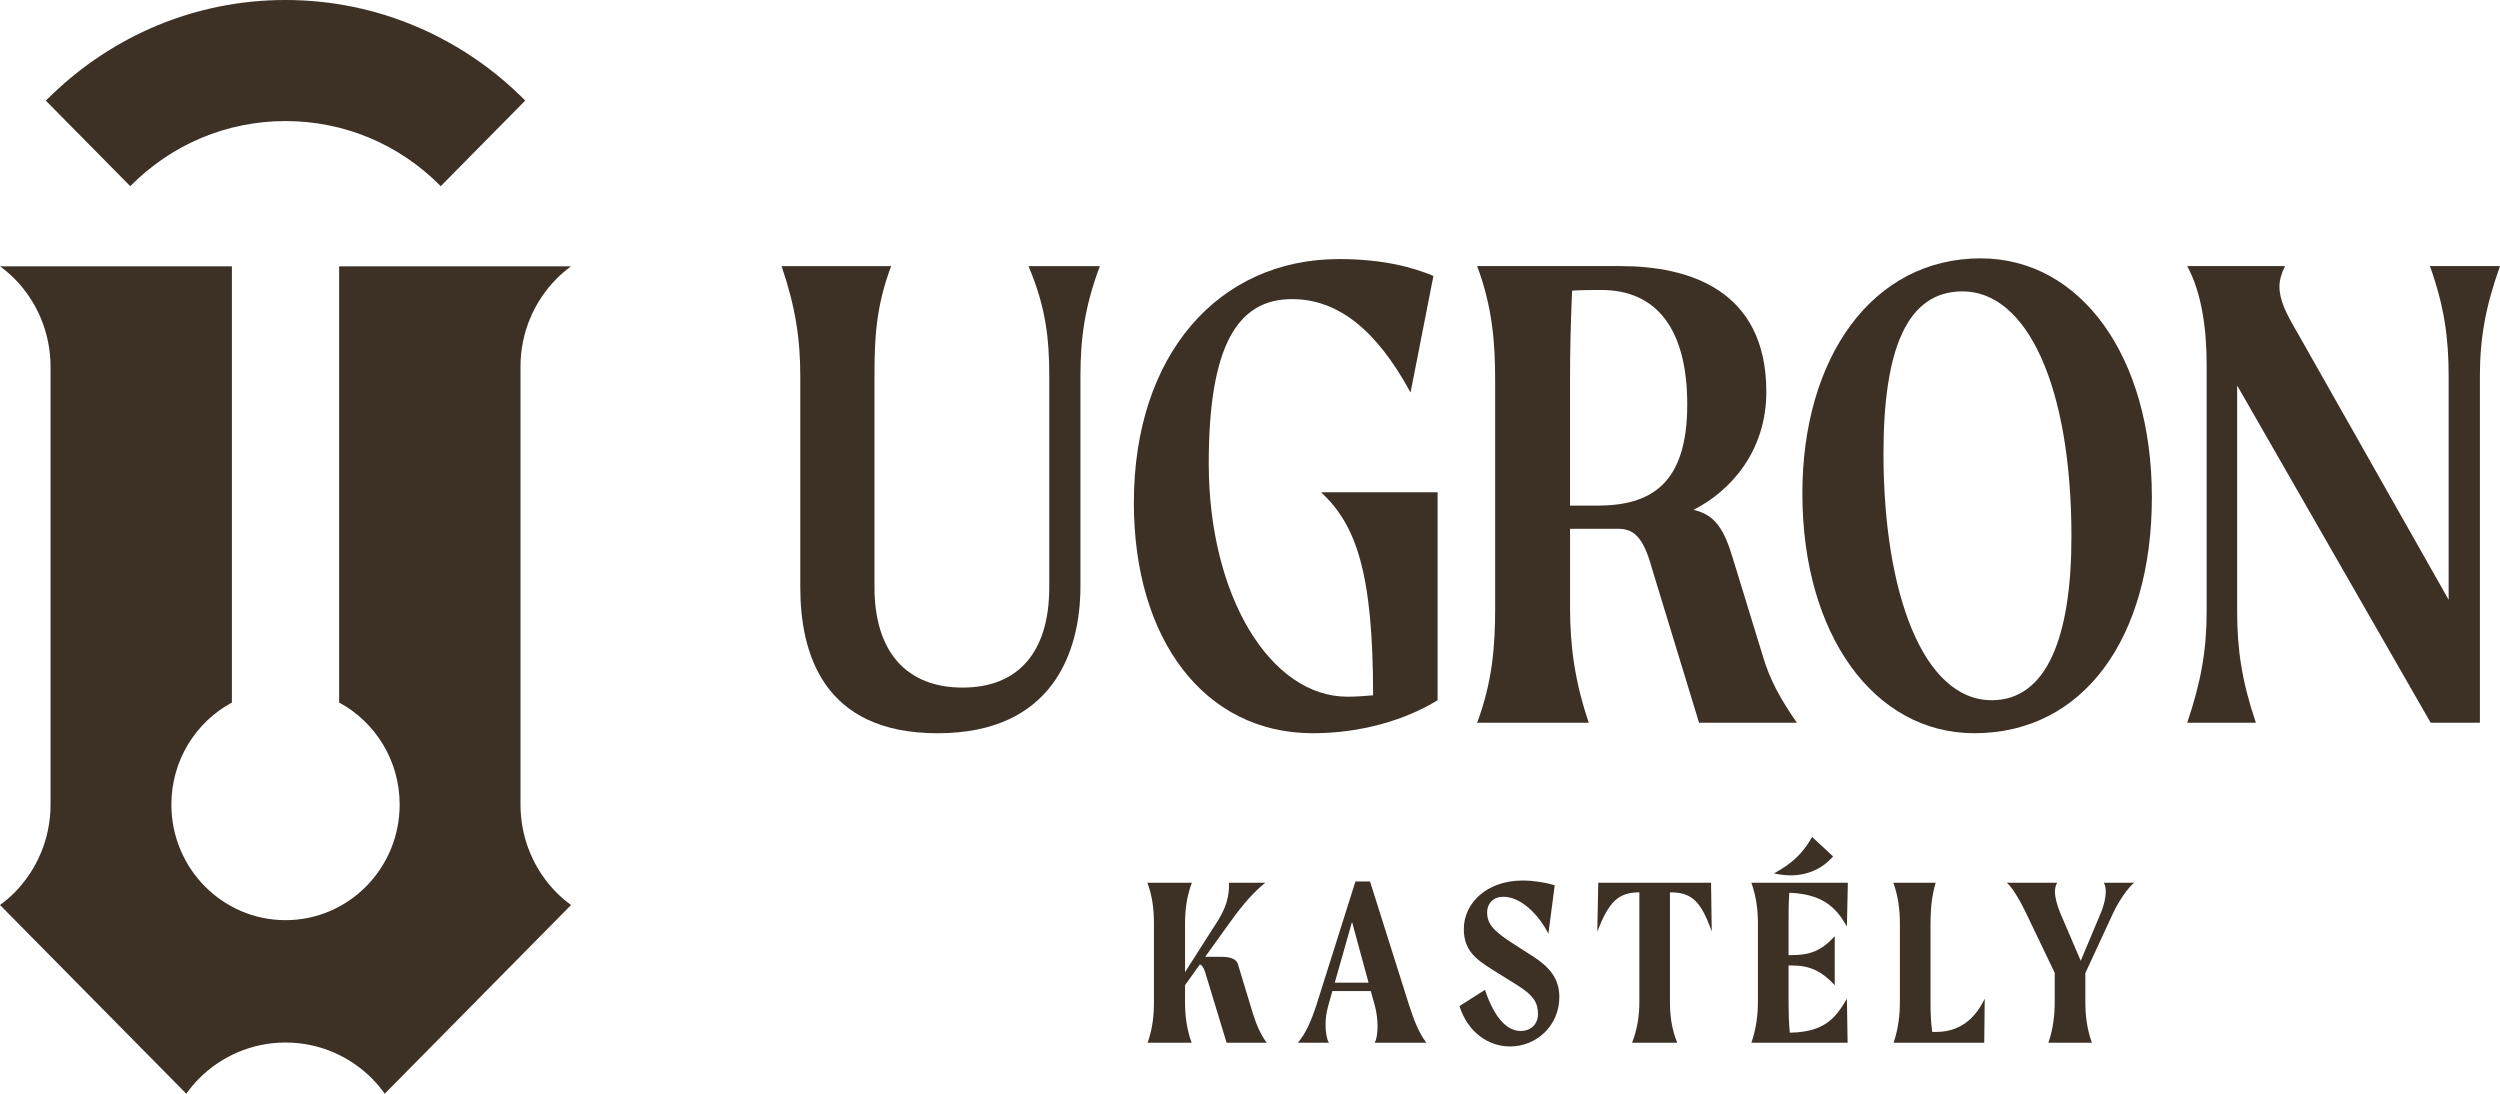
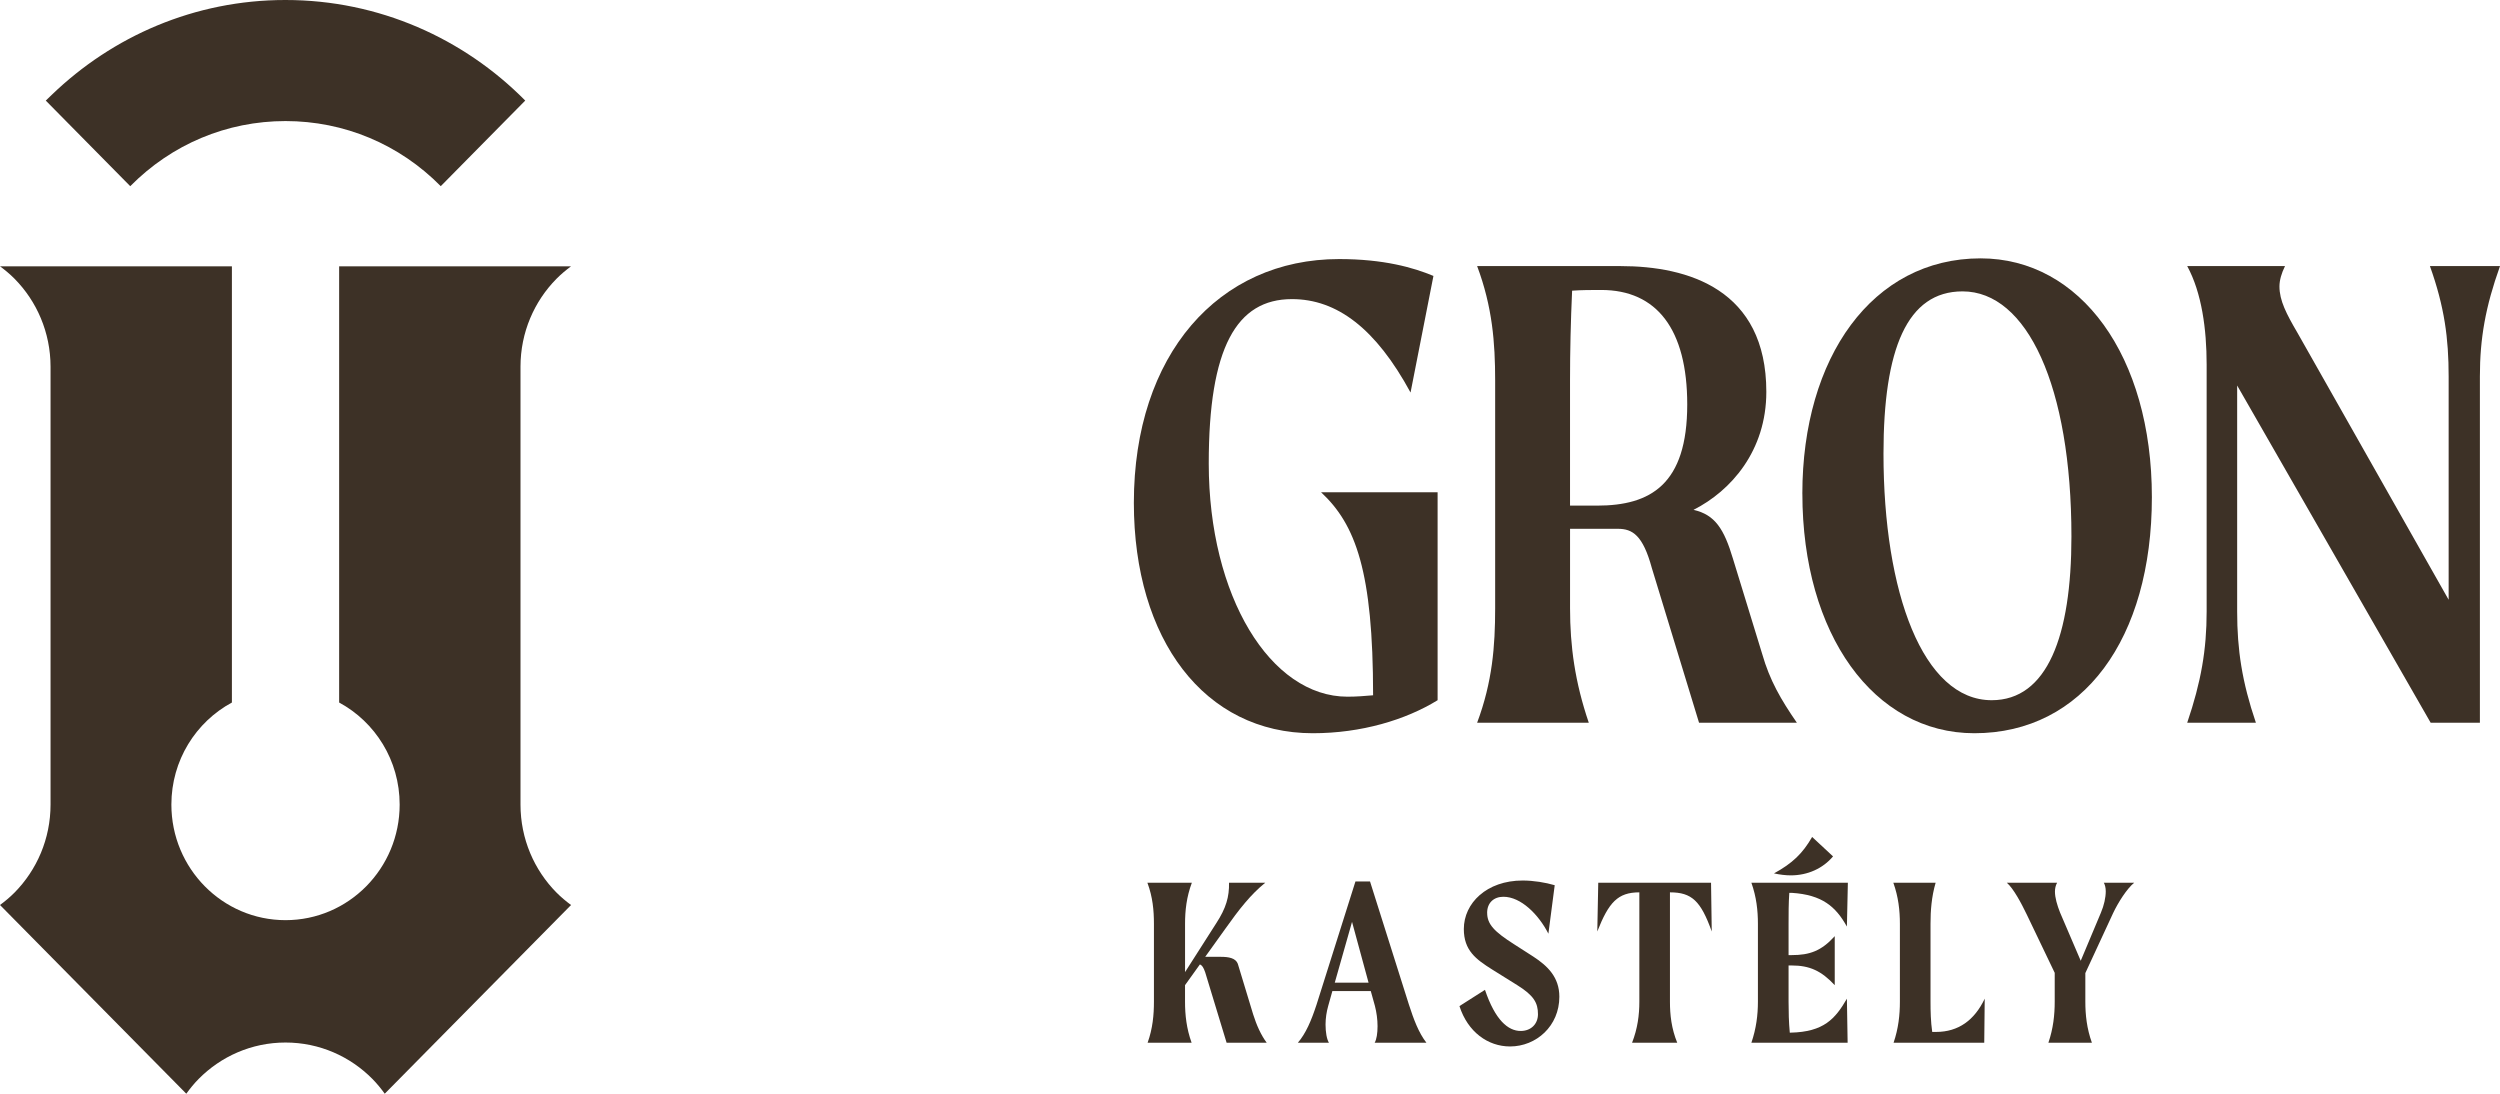
<svg xmlns="http://www.w3.org/2000/svg" width="96" height="42" viewBox="0 0 96 42" fill="none">
  <g clip-path="url(#clip0_897_6397)">
    <path d="M5.002 7.149C6.595 5.537 8.712 4.649 10.964 4.649C13.215 4.649 15.333 5.537 16.925 7.149L20.169 3.862C17.814 1.48 14.556 0 10.964 0H10.955C7.475 0 4.32 1.391 1.984 3.645C1.908 3.718 1.831 3.789 1.758 3.863L5.002 7.15V7.149Z" fill="#3D3126" />
-     <path d="M42.235 10.218C41.649 11.782 41.489 12.996 41.489 14.453V22.518C41.489 25.027 40.425 28.157 36.004 28.157C31.582 28.157 30.731 25.054 30.731 22.546V14.454C30.731 12.997 30.544 11.783 30.012 10.219H34.22C33.633 11.783 33.58 12.997 33.58 14.454V22.546C33.58 25.054 34.832 26.403 36.963 26.403C39.093 26.403 40.292 25.054 40.292 22.546V14.454C40.292 12.997 40.159 11.783 39.493 10.219H42.236L42.235 10.218Z" fill="#3D3126" />
    <path d="M55.204 18.904V26.888C53.979 27.643 52.275 28.156 50.411 28.156C46.257 28.156 43.54 24.568 43.54 19.308C43.54 13.617 46.789 9.948 51.422 9.948C53.127 9.948 54.272 10.272 55.044 10.596L54.165 15.073C52.834 12.619 51.343 11.486 49.611 11.486C47.481 11.486 46.416 13.347 46.416 17.798C46.416 22.896 48.786 26.753 51.742 26.753C52.088 26.753 52.408 26.727 52.727 26.699C52.727 21.951 52.062 20.144 50.73 18.904H55.204Z" fill="#3D3126" />
    <path d="M68.998 27.752H65.243L63.432 21.817C63.087 20.549 62.687 20.306 62.127 20.306H60.29V23.355C60.29 24.811 60.476 26.187 61.009 27.752H56.722C57.308 26.187 57.414 24.811 57.414 23.355V14.615C57.414 13.158 57.308 11.782 56.722 10.218H62.235C64.818 10.218 67.827 11.108 67.827 15.047C67.827 17.313 66.469 18.85 65.031 19.578C65.856 19.767 66.203 20.306 66.549 21.466L67.667 25.108C67.96 26.133 68.386 26.861 68.999 27.752H68.998ZM64.79 15.532C64.79 12.645 63.619 11.135 61.488 11.135C61.115 11.135 60.742 11.135 60.369 11.162C60.316 12.349 60.289 13.455 60.289 14.615V19.416H61.328C63.379 19.416 64.79 18.607 64.79 15.532Z" fill="#3D3126" />
    <path d="M69.21 18.958C69.21 13.725 71.9 9.921 76.054 9.921C79.889 9.921 82.632 13.67 82.632 19.092C82.632 24.515 79.996 28.156 75.815 28.156C71.953 28.156 69.211 24.353 69.211 18.958H69.21ZM79.543 20.603C79.543 14.83 77.838 11.189 75.362 11.189C73.231 11.189 72.326 13.401 72.326 17.42C72.326 22.761 73.844 26.888 76.481 26.888C78.611 26.888 79.543 24.433 79.543 20.603H79.543Z" fill="#3D3126" />
    <path d="M96 10.218C95.441 11.782 95.228 12.996 95.228 14.453V27.752H93.337L85.907 14.803V23.489C85.907 24.946 86.093 26.186 86.626 27.752H83.989C84.522 26.187 84.735 24.946 84.735 23.489V13.995C84.735 12.646 84.548 11.243 83.989 10.218H87.744C87.611 10.488 87.531 10.758 87.531 11C87.531 11.54 87.797 12.052 88.223 12.78L94.028 23.031V14.453C94.028 12.996 93.869 11.782 93.309 10.218H95.999H96Z" fill="#3D3126" />
    <path d="M48.642 40.042H47.102L46.28 37.338C46.215 37.149 46.159 37.064 46.075 37.035L45.505 37.83V38.463C45.505 38.974 45.561 39.494 45.758 40.042H44.068C44.264 39.494 44.311 38.974 44.311 38.463V35.476C44.311 34.966 44.265 34.445 44.06 33.897H45.767C45.562 34.445 45.506 34.966 45.506 35.476V37.329L46.701 35.457C47.084 34.871 47.205 34.436 47.195 33.897H48.586C48.035 34.341 47.587 34.909 47.045 35.675L46.28 36.742H46.877C47.185 36.742 47.447 36.79 47.531 37.007L48.119 38.945C48.25 39.361 48.418 39.74 48.642 40.042Z" fill="#3D3126" />
    <path d="M52.786 40.042C52.861 39.919 52.898 39.673 52.898 39.409C52.898 39.145 52.861 38.879 52.796 38.624L52.638 38.057H51.163L51.004 38.624C50.939 38.851 50.901 39.106 50.901 39.343C50.901 39.635 50.948 39.91 51.032 40.042H49.837C50.145 39.683 50.351 39.201 50.556 38.576L52.049 33.849H52.609L54.102 38.576C54.289 39.153 54.475 39.654 54.775 40.042H52.787H52.786ZM52.553 37.735L51.918 35.4L51.255 37.735H52.552H52.553Z" fill="#3D3126" />
    <path d="M57.107 35.051C57.107 35.485 57.369 35.769 58.143 36.261L58.88 36.734C59.431 37.093 59.879 37.528 59.879 38.275C59.879 39.399 58.993 40.184 57.985 40.184C57.136 40.184 56.361 39.627 56.043 38.634L57.023 38.01C57.416 39.173 57.91 39.589 58.395 39.589C58.787 39.589 59.058 39.324 59.058 38.946C59.058 38.511 58.9 38.228 58.264 37.831L57.293 37.225C56.677 36.837 56.211 36.497 56.211 35.675C56.211 34.681 57.088 33.812 58.469 33.812C58.889 33.812 59.346 33.888 59.701 33.992L59.458 35.854C59.084 35.117 58.403 34.436 57.731 34.436C57.357 34.436 57.106 34.673 57.106 35.051H57.107Z" fill="#3D3126" />
    <path d="M64.126 34.266V38.463C64.126 38.974 64.183 39.494 64.406 40.042H62.671C62.885 39.494 62.951 38.974 62.951 38.463V34.266C62.12 34.266 61.775 34.653 61.336 35.769L61.373 33.897H65.704L65.731 35.769C65.311 34.597 64.966 34.266 64.126 34.266H64.126Z" fill="#3D3126" />
    <path d="M70.921 38.35L70.949 40.042H67.253C67.44 39.494 67.504 38.974 67.504 38.463V35.476C67.504 34.966 67.448 34.445 67.253 33.897H70.958L70.921 35.58C70.492 34.815 69.978 34.361 68.802 34.285H68.709C68.681 34.691 68.681 35.089 68.681 35.476V36.676H68.802C69.493 36.676 69.941 36.516 70.454 35.949V37.83C69.941 37.282 69.493 37.074 68.802 37.074H68.681V38.463C68.681 38.851 68.69 39.248 68.728 39.654H68.756C70.035 39.626 70.473 39.124 70.922 38.349L70.921 38.35ZM68.765 33.614C68.559 33.614 68.336 33.585 68.121 33.538C68.83 33.151 69.222 32.772 69.586 32.139L70.389 32.886C69.997 33.349 69.418 33.614 68.765 33.614V33.614Z" fill="#3D3126" />
    <path d="M76.213 38.35L76.195 40.042H72.713C72.9 39.494 72.956 38.974 72.956 38.463V35.476C72.956 34.966 72.9 34.445 72.704 33.897H74.328C74.17 34.445 74.132 34.966 74.132 35.476V38.463C74.132 38.842 74.141 39.229 74.197 39.626H74.347C75.206 39.626 75.822 39.172 76.213 38.349V38.35Z" fill="#3D3126" />
    <path d="M81.953 33.897C81.673 34.124 81.337 34.653 81.141 35.069L80.077 37.366V38.463C80.077 38.974 80.133 39.494 80.329 40.042H78.658C78.845 39.494 78.901 38.974 78.901 38.463V37.357L77.827 35.116C77.622 34.691 77.323 34.123 77.061 33.896H78.994C78.938 33.991 78.91 34.114 78.91 34.237C78.91 34.473 78.994 34.757 79.106 35.041L79.9 36.894L80.674 35.05C80.796 34.766 80.861 34.463 80.861 34.227C80.861 34.095 80.832 33.973 80.786 33.896H81.953V33.897Z" fill="#3D3126" />
    <path d="M21.37 34.276C20.515 33.411 19.987 32.215 19.987 30.895V14.083C19.987 12.763 20.516 11.569 21.37 10.704C21.542 10.53 21.731 10.373 21.928 10.226H13.023V26.977C14.405 27.723 15.347 29.197 15.347 30.895C15.347 33.347 13.385 35.334 10.964 35.334C8.544 35.334 6.581 33.347 6.581 30.895C6.581 29.197 7.523 27.723 8.905 26.977V10.226H0C0.197 10.372 0.386 10.529 0.558 10.703C1.412 11.568 1.94 12.762 1.941 14.082V30.893C1.941 30.893 1.941 30.895 1.941 30.895C1.941 32.215 1.412 33.41 0.558 34.275C0.386 34.449 0.197 34.607 0 34.752L7.154 41.999C7.298 41.799 7.453 41.608 7.625 41.434C8.48 40.568 9.66 40.033 10.964 40.033C12.268 40.033 13.449 40.568 14.303 41.434C14.475 41.608 14.63 41.799 14.774 41.999L21.928 34.753C21.732 34.607 21.543 34.45 21.371 34.276L21.37 34.276Z" fill="#3D3126" />
  </g>
  <defs>
    <clipPath id="clip0_897_6397">
      <rect width="96" height="42" fill="white" />
    </clipPath>
  </defs>
</svg>